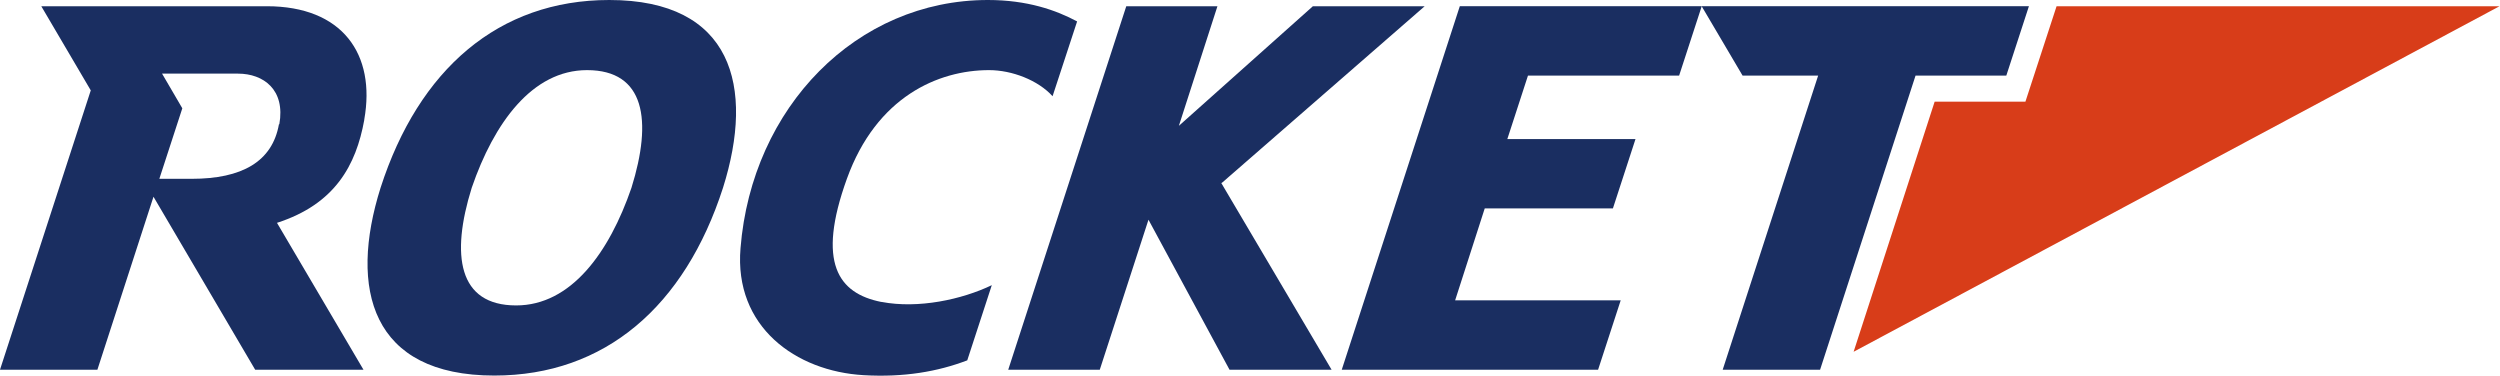
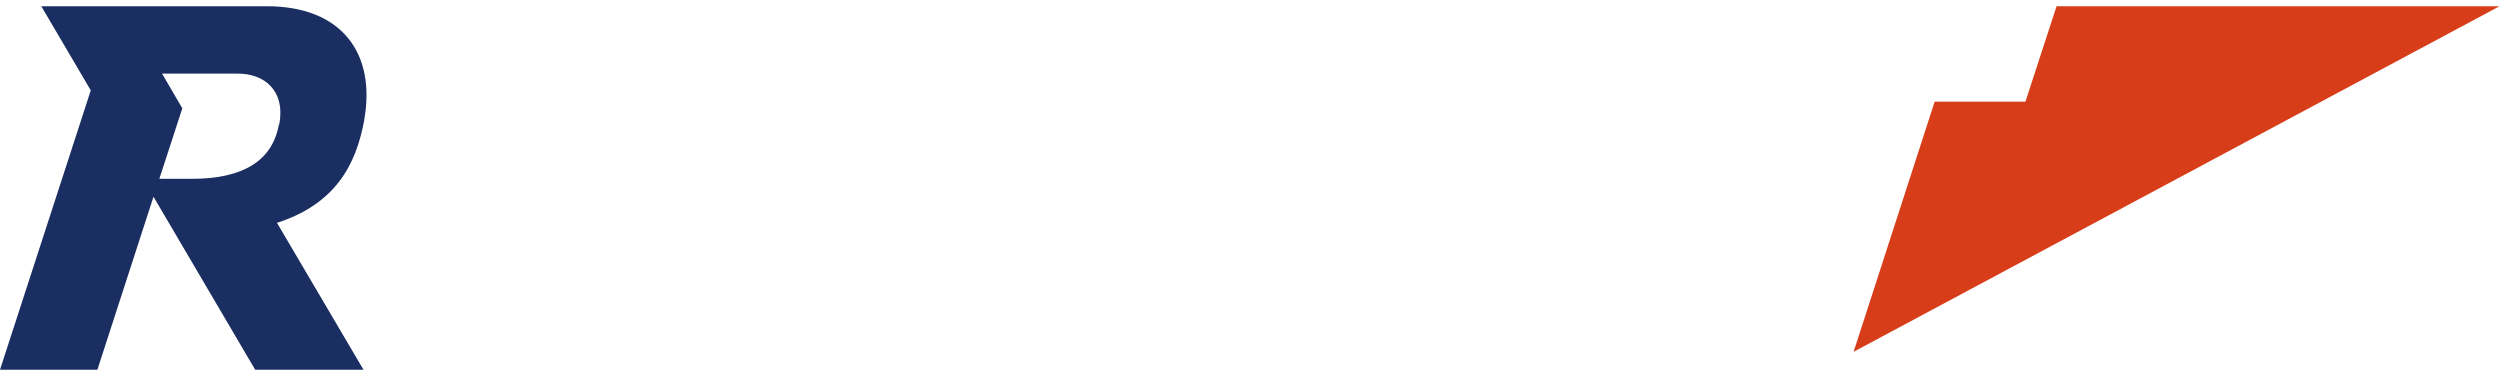
<svg xmlns="http://www.w3.org/2000/svg" width="399" height="60" viewBox="0 0 399 60" fill="none">
  <g clip-path="url(#clip0_2468_4432)">
    <path d="M58.135 19.088C60 8.643 54.653 0.995 42.591 0.995H6.591L14.487 14.425L0 59.005H15.544L24.497 31.399L40.725 59.005H58.01L44.207 35.565C53.471 32.581 56.829 26.363 58.135 19.151M44.518 19.834C43.461 25.803 38.611 28.539 30.591 28.539H25.43L29.098 17.285L25.865 11.752H37.99C42.031 11.752 45.575 14.301 44.58 19.834" fill="#1A2E61" />
-     <path d="M214.145 59.005L232.984 0.994H271.595L267.989 12.062H243.865L240.569 22.196H261.025L257.419 33.264H236.963L232.238 47.937H258.663L255.056 59.005H214.145Z" fill="#1A2E61" />
-     <path d="M274.943 59.005L290.177 12.062H278.114L271.586 0.994H323.814L320.208 12.062H305.721L290.487 59.005H274.943Z" fill="#1A2E61" />
-     <path d="M195.111 29.099L227.38 0.995H209.536L188.147 20.083L194.303 0.995H179.753L160.914 59.005H175.525L183.297 35.068L196.23 59.005H212.52L194.924 29.223L195.111 29.099Z" fill="#1A2E61" />
-     <path d="M140.633 48.187C133.793 46.819 130.311 41.969 135.161 28.539C139.887 15.42 149.773 11.192 157.856 11.192C161.524 11.192 165.69 12.808 167.99 15.357L171.907 3.42C168.55 1.617 163.949 0 157.669 0C136.716 0 119.99 17.098 118.187 39.606C117.13 52.166 127.016 59.254 137.835 59.876C144.239 60.249 149.648 59.316 154.374 57.513L158.291 45.513C153.503 47.813 146.539 49.306 140.695 48.187" fill="#1A2E61" />
-     <path d="M97.237 0C79.579 0 66.832 11.067 60.739 29.969C55.641 46.135 59.247 59.938 78.895 59.938C96.553 59.938 109.299 48.87 115.392 29.969C120.49 13.803 116.884 0 97.237 0ZM82.376 48.746C73.112 48.746 71.931 40.725 75.288 29.969C78.832 19.648 84.926 11.192 93.693 11.192C102.957 11.192 104.138 19.212 100.781 29.969C97.237 40.29 91.143 48.746 82.376 48.746Z" fill="#1A2E61" />
    <path d="M323.256 16.228H308.769L295.836 56.145L398.924 0.995H328.23L323.256 16.228Z" fill="#D83D19" />
  </g>
  <defs>
    <clipPath id="clip0_2468_4432">
      <rect width="398.922" height="60" fill="white" />
    </clipPath>
  </defs>
</svg>